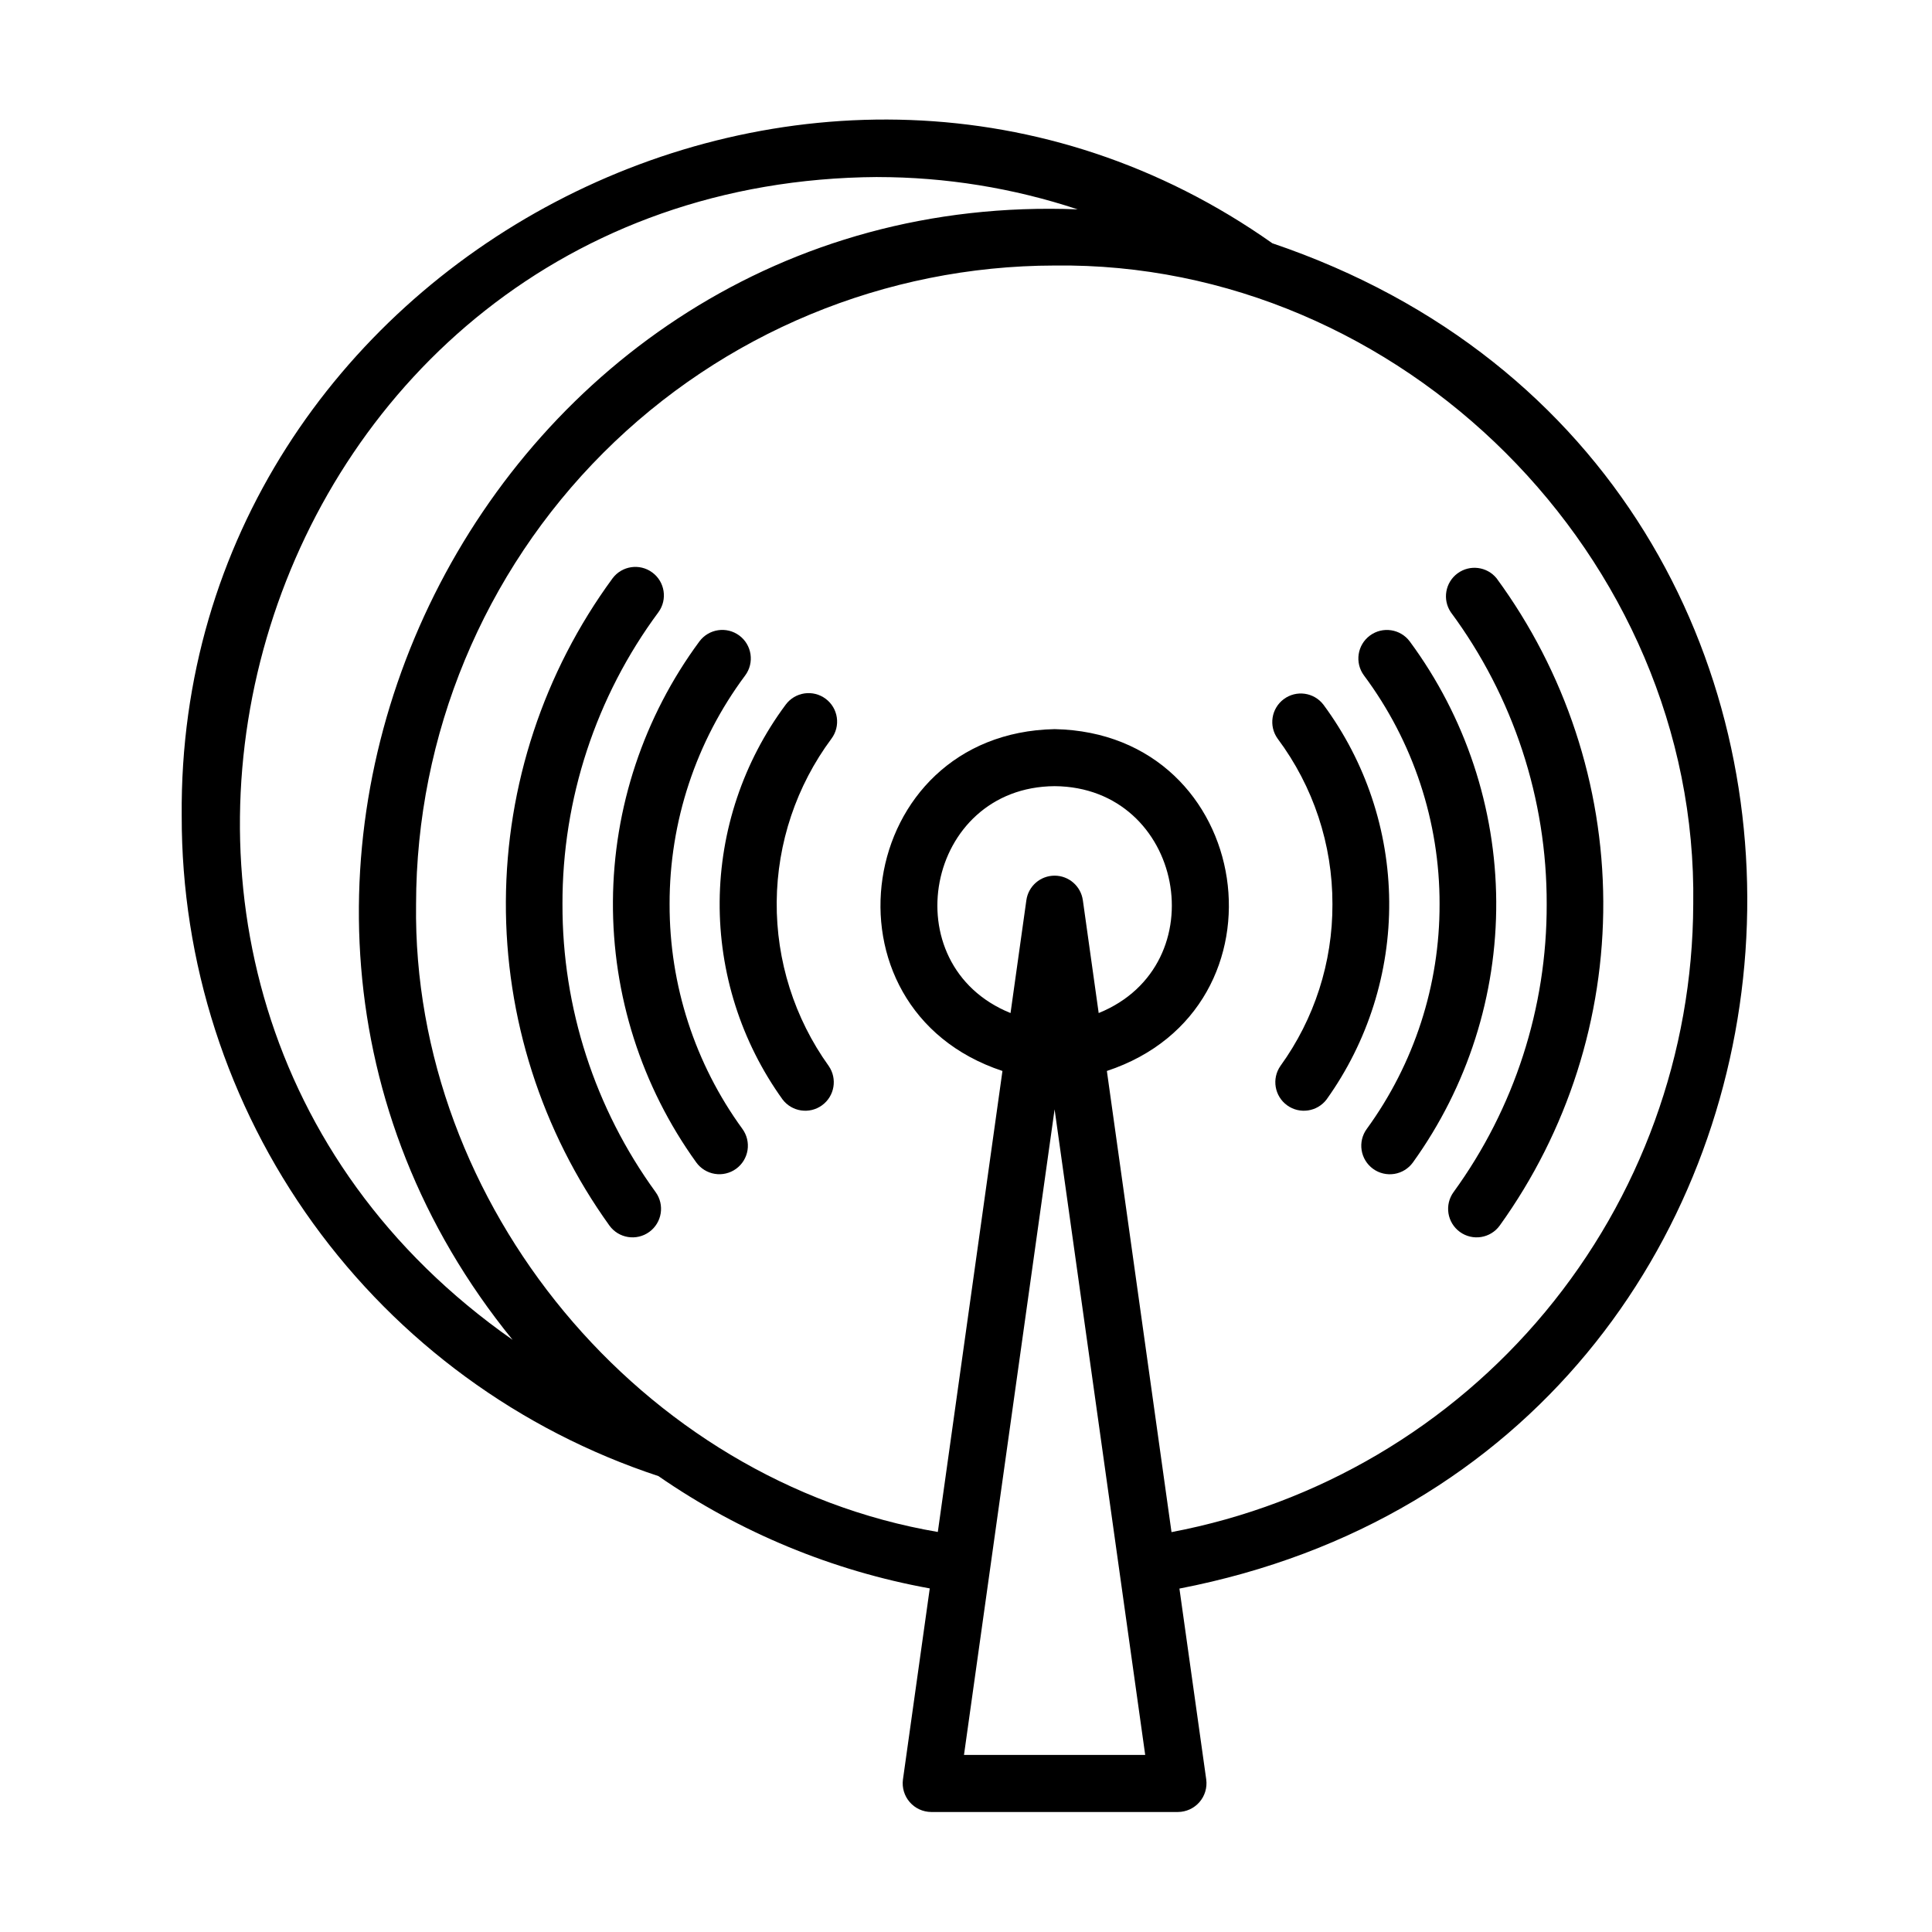
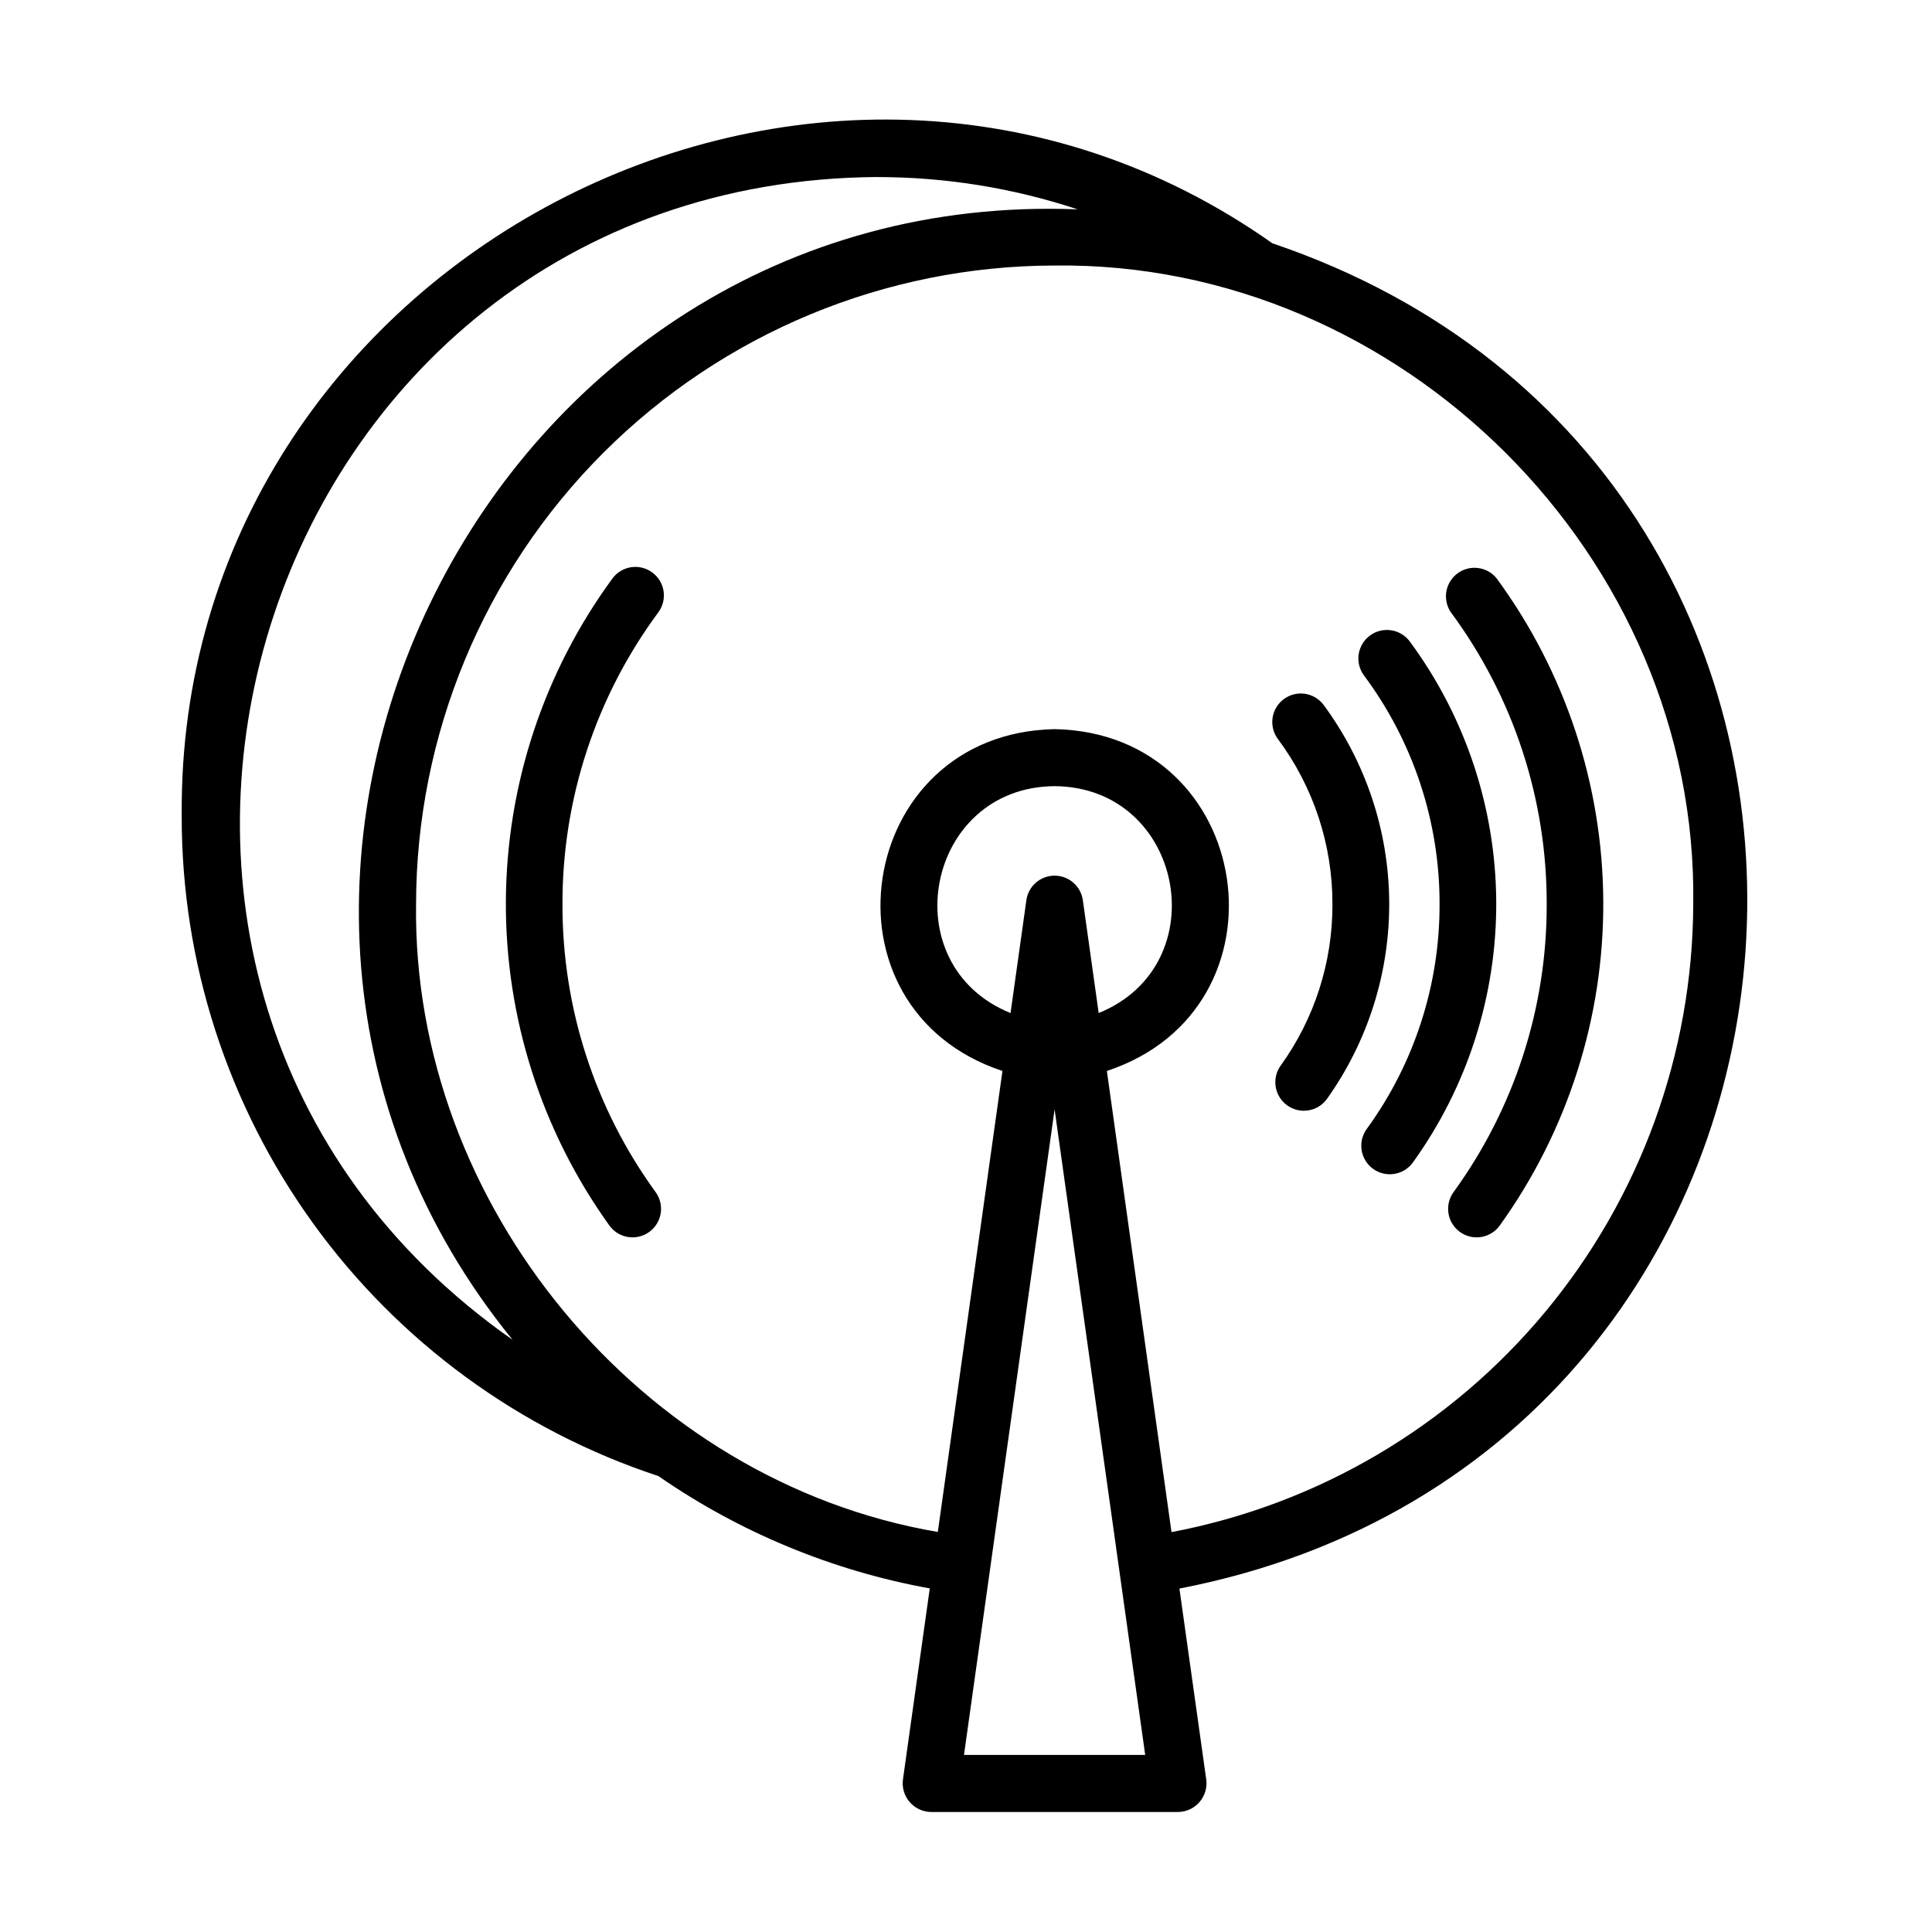
<svg xmlns="http://www.w3.org/2000/svg" fill="#000000" width="800px" height="800px" version="1.1" viewBox="144 144 512 512">
  <g>
    <path d="m553.89 383.62c0.078 27.406-8.57 54.129-24.684 76.301-1.18 1.621-1.66 3.644-1.348 5.625 0.316 1.98 1.406 3.754 3.027 4.93 3.379 2.449 8.105 1.695 10.555-1.684 17.988-25.02 27.598-55.09 27.445-85.902-0.148-30.812-10.047-60.789-28.273-85.633-2.551-3.129-7.106-3.703-10.352-1.305-3.246 2.398-4.035 6.922-1.793 10.277 16.582 22.391 25.496 49.527 25.422 77.391z" />
    <path d="m293.06 383.62c-0.062-27.863 8.855-55.004 25.438-77.391 2.438-3.359 1.707-8.055-1.633-10.516-3.336-2.465-8.035-1.777-10.527 1.543-18.23 24.844-28.129 54.82-28.277 85.633-0.148 30.812 9.457 60.883 27.445 85.902 2.449 3.379 7.176 4.133 10.555 1.684 3.379-2.449 4.133-7.176 1.684-10.555-16.117-22.172-24.758-48.895-24.684-76.301z" />
    <path d="m525.5 383.62c0.055 21.395-6.699 42.25-19.289 59.551-1.188 1.621-1.68 3.648-1.367 5.633 0.312 1.988 1.402 3.766 3.027 4.945 1.625 1.184 3.656 1.664 5.641 1.348 1.984-0.32 3.762-1.418 4.934-3.051 14.492-20.137 22.219-44.352 22.07-69.156-0.152-24.809-8.172-48.93-22.906-68.887-2.488-3.352-7.219-4.055-10.574-1.57-3.352 2.488-4.055 7.219-1.566 10.574 13.047 17.508 20.074 38.773 20.031 60.613z" />
-     <path d="m321.45 383.62c-0.047-21.844 6.984-43.113 20.035-60.625 2.488-3.352 1.785-8.086-1.566-10.574-3.356-2.484-8.086-1.781-10.574 1.57-14.738 19.957-22.762 44.078-22.91 68.887-0.152 24.809 7.574 49.023 22.07 69.156 1.172 1.633 2.949 2.731 4.934 3.051 1.984 0.32 4.012-0.164 5.641-1.344 1.625-1.18 2.715-2.961 3.027-4.945 0.309-1.988-0.184-4.016-1.371-5.637-12.586-17.297-19.34-38.148-19.285-59.539z" />
-     <path d="m362.8 329.18c-1.609-1.199-3.625-1.707-5.609-1.418-1.988 0.293-3.773 1.363-4.969 2.973-11.223 15.09-17.352 33.359-17.504 52.164-0.156 18.805 5.676 37.168 16.648 52.441 2.473 3.293 7.129 3.996 10.465 1.586 3.34-2.414 4.129-7.055 1.781-10.438-9.086-12.668-13.91-27.898-13.777-43.488 0.133-15.59 5.215-30.734 14.512-43.246 1.199-1.609 1.707-3.625 1.418-5.609s-1.355-3.769-2.965-4.965z" />
+     <path d="m321.45 383.62z" />
    <path d="m497.11 383.62c0.055 15.387-4.769 30.395-13.785 42.867-2.348 3.383-1.559 8.023 1.781 10.438 3.336 2.41 7.992 1.707 10.469-1.586 10.93-15.289 16.734-33.648 16.578-52.441-0.152-18.793-6.258-37.055-17.438-52.164-2.516-3.273-7.188-3.922-10.5-1.457-3.312 2.461-4.035 7.125-1.625 10.477 9.461 12.664 14.559 28.059 14.52 43.867z" />
    <path d="m318.49 535.18c21.574 14.938 46.09 25.086 71.906 29.766l-7.106 50.645c-0.289 2.16 0.367 4.344 1.797 5.988 1.43 1.648 3.5 2.602 5.684 2.617h65.41c2.18-0.016 4.254-0.969 5.684-2.617 1.434-1.648 2.09-3.832 1.801-5.996l-7.106-50.594c186.5-36.098 205.31-295.32 24.625-356.52-119.95-84.664-290.3 4.836-289.03 151.73-0.07 38.758 12.109 76.547 34.797 107.97s54.723 54.875 91.535 67.008zm80.977 73.898 24.012-171.09 24.012 171.09zm31.5-226.51h-0.004c-0.52-3.731-3.715-6.508-7.481-6.508-3.769 0-6.965 2.777-7.484 6.508l-4.195 29.902c-31.477-12.75-22.516-59.895 11.68-60.129 34.199 0.238 43.156 47.359 11.68 60.129zm161.76 1.055c-0.129 39.48-13.996 77.684-39.23 108.05-25.23 30.367-60.246 51-99.035 58.355l-17.129-122.21c50.082-16.574 39.297-89.535-13.836-90.59-53.121 1.059-63.91 74.023-13.836 90.59l-17.129 122.17c-78.594-13.395-139.34-86.746-138.27-166.37 0.051-44.863 17.895-87.879 49.617-119.61 31.719-31.727 74.73-49.578 119.6-49.641 91.832-1.168 170.61 77.215 169.25 169.26zm-216.21-192.7c18.039 0 35.961 2.891 53.082 8.562-156.48-6.215-248.21 178.63-149.75 299.59-134.66-94.289-68.938-307.09 96.668-308.16z" />
  </g>
</svg>